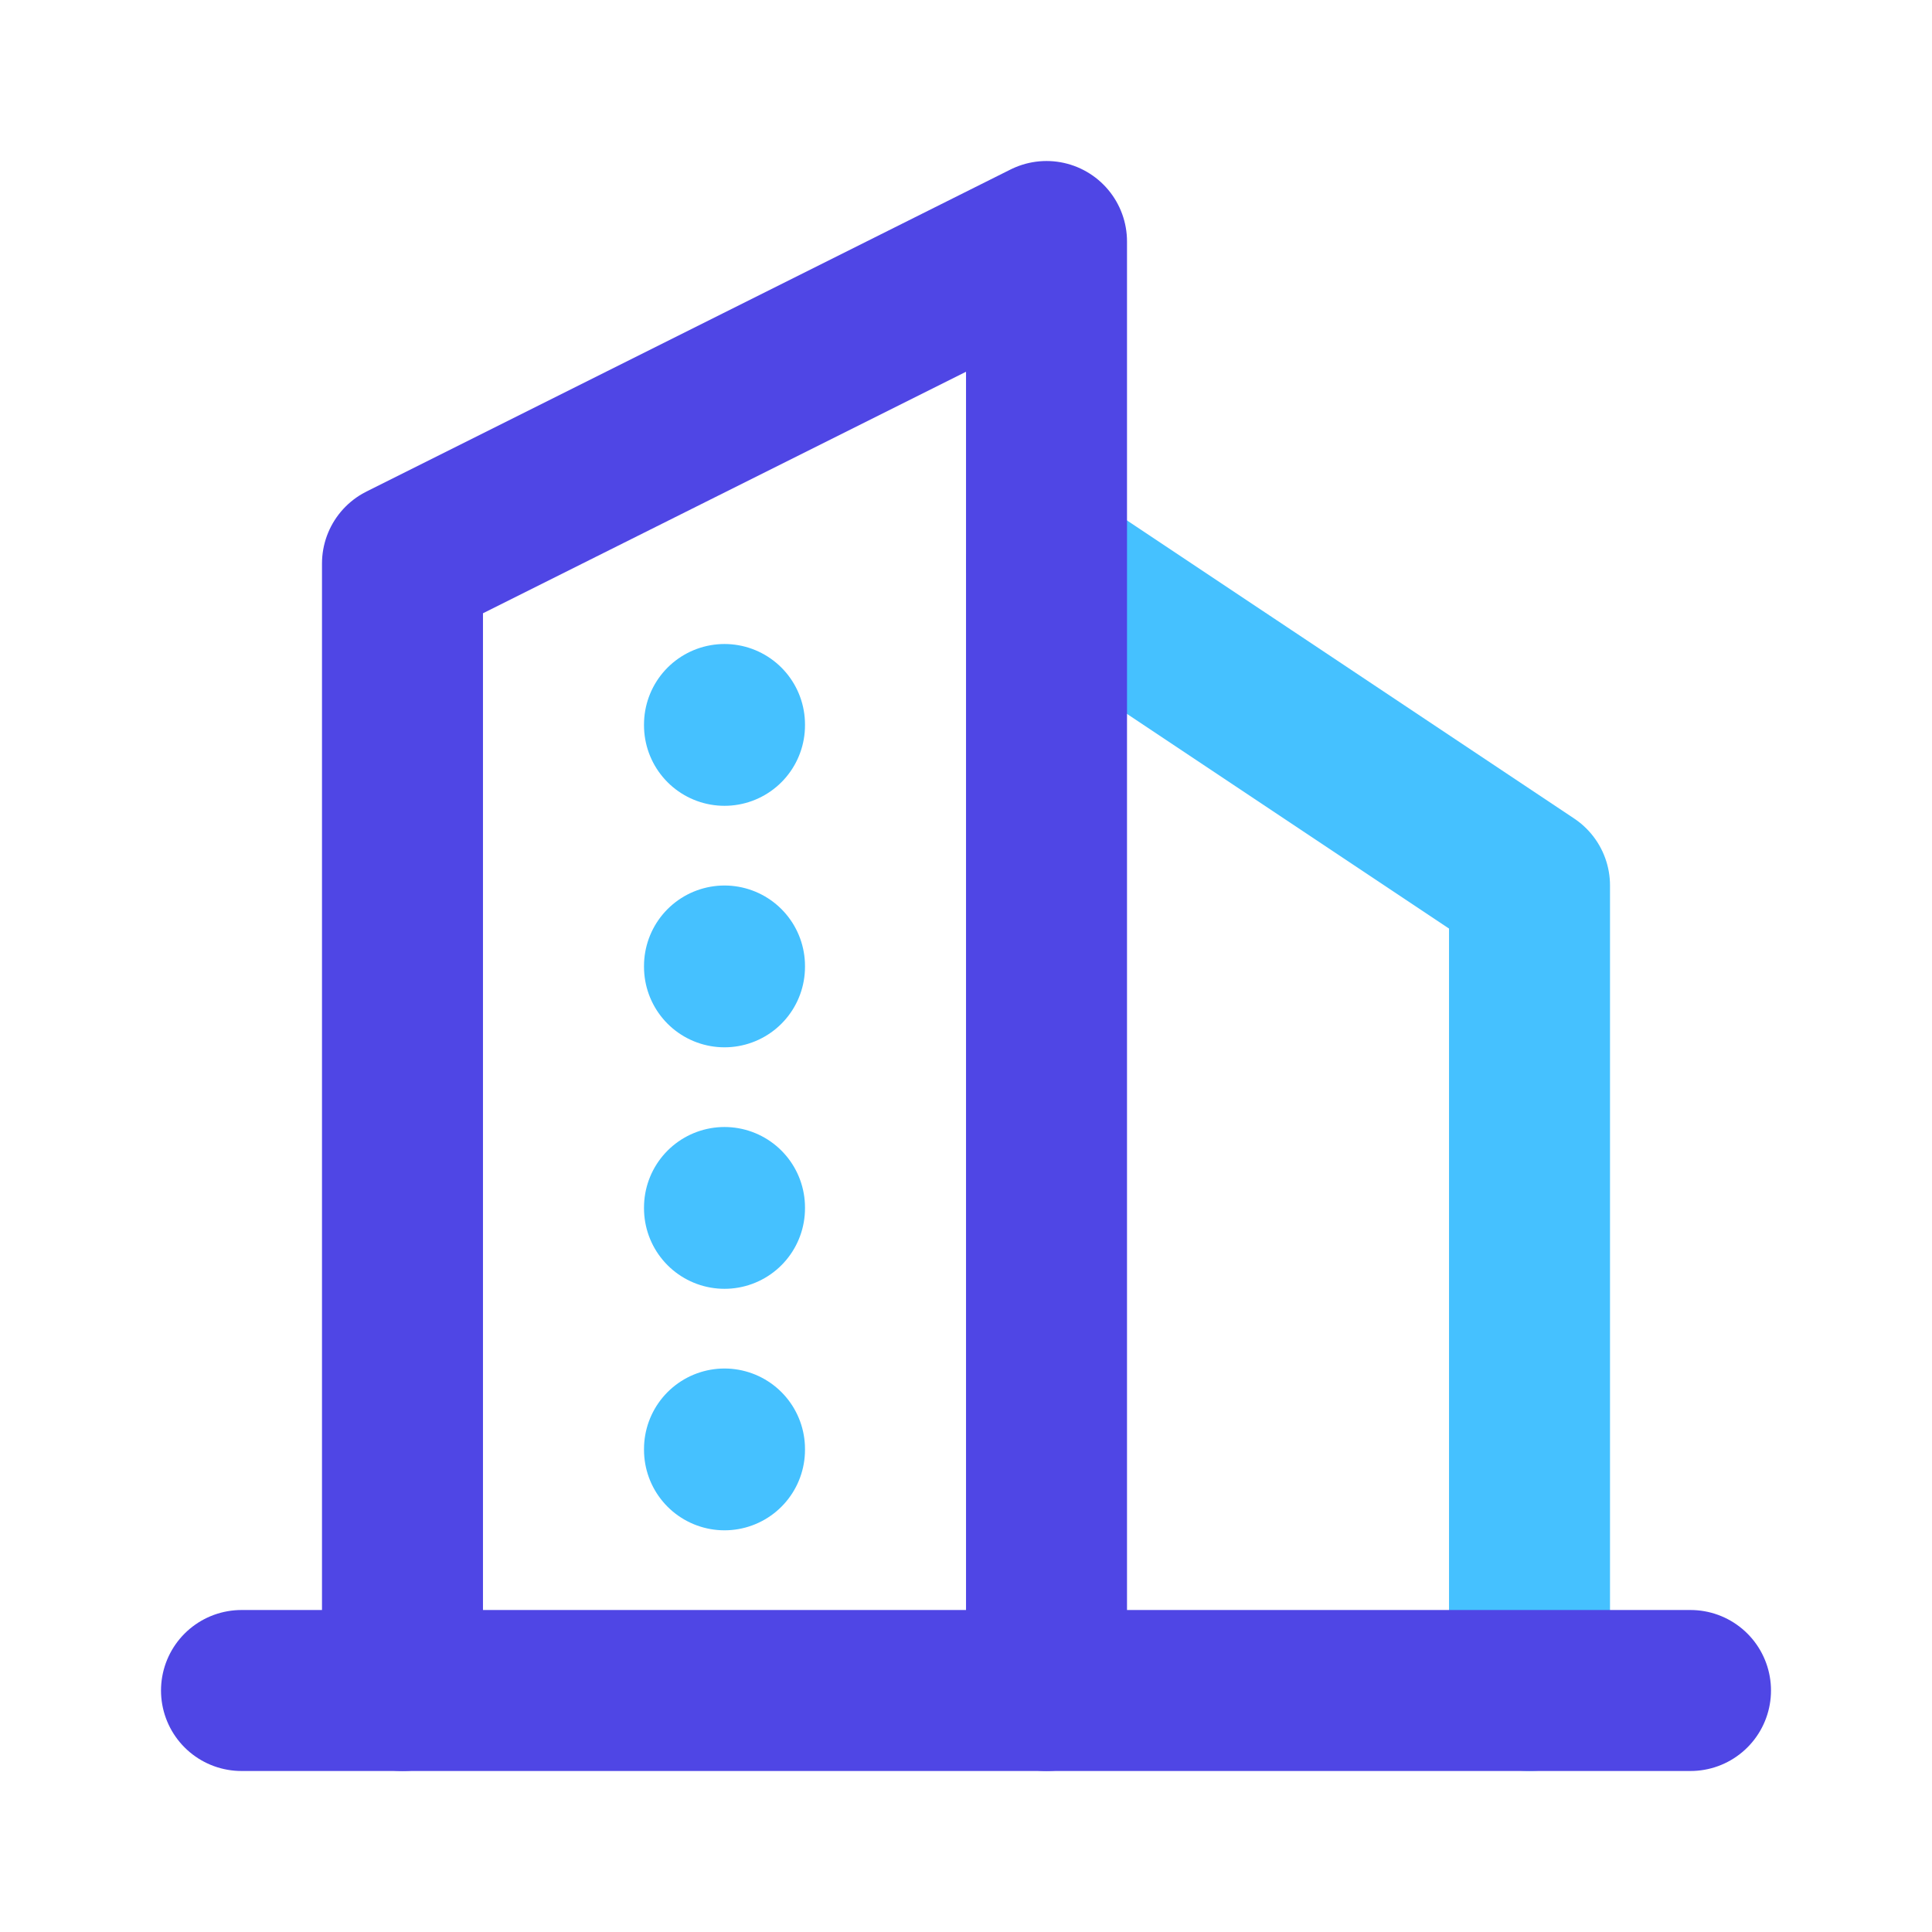
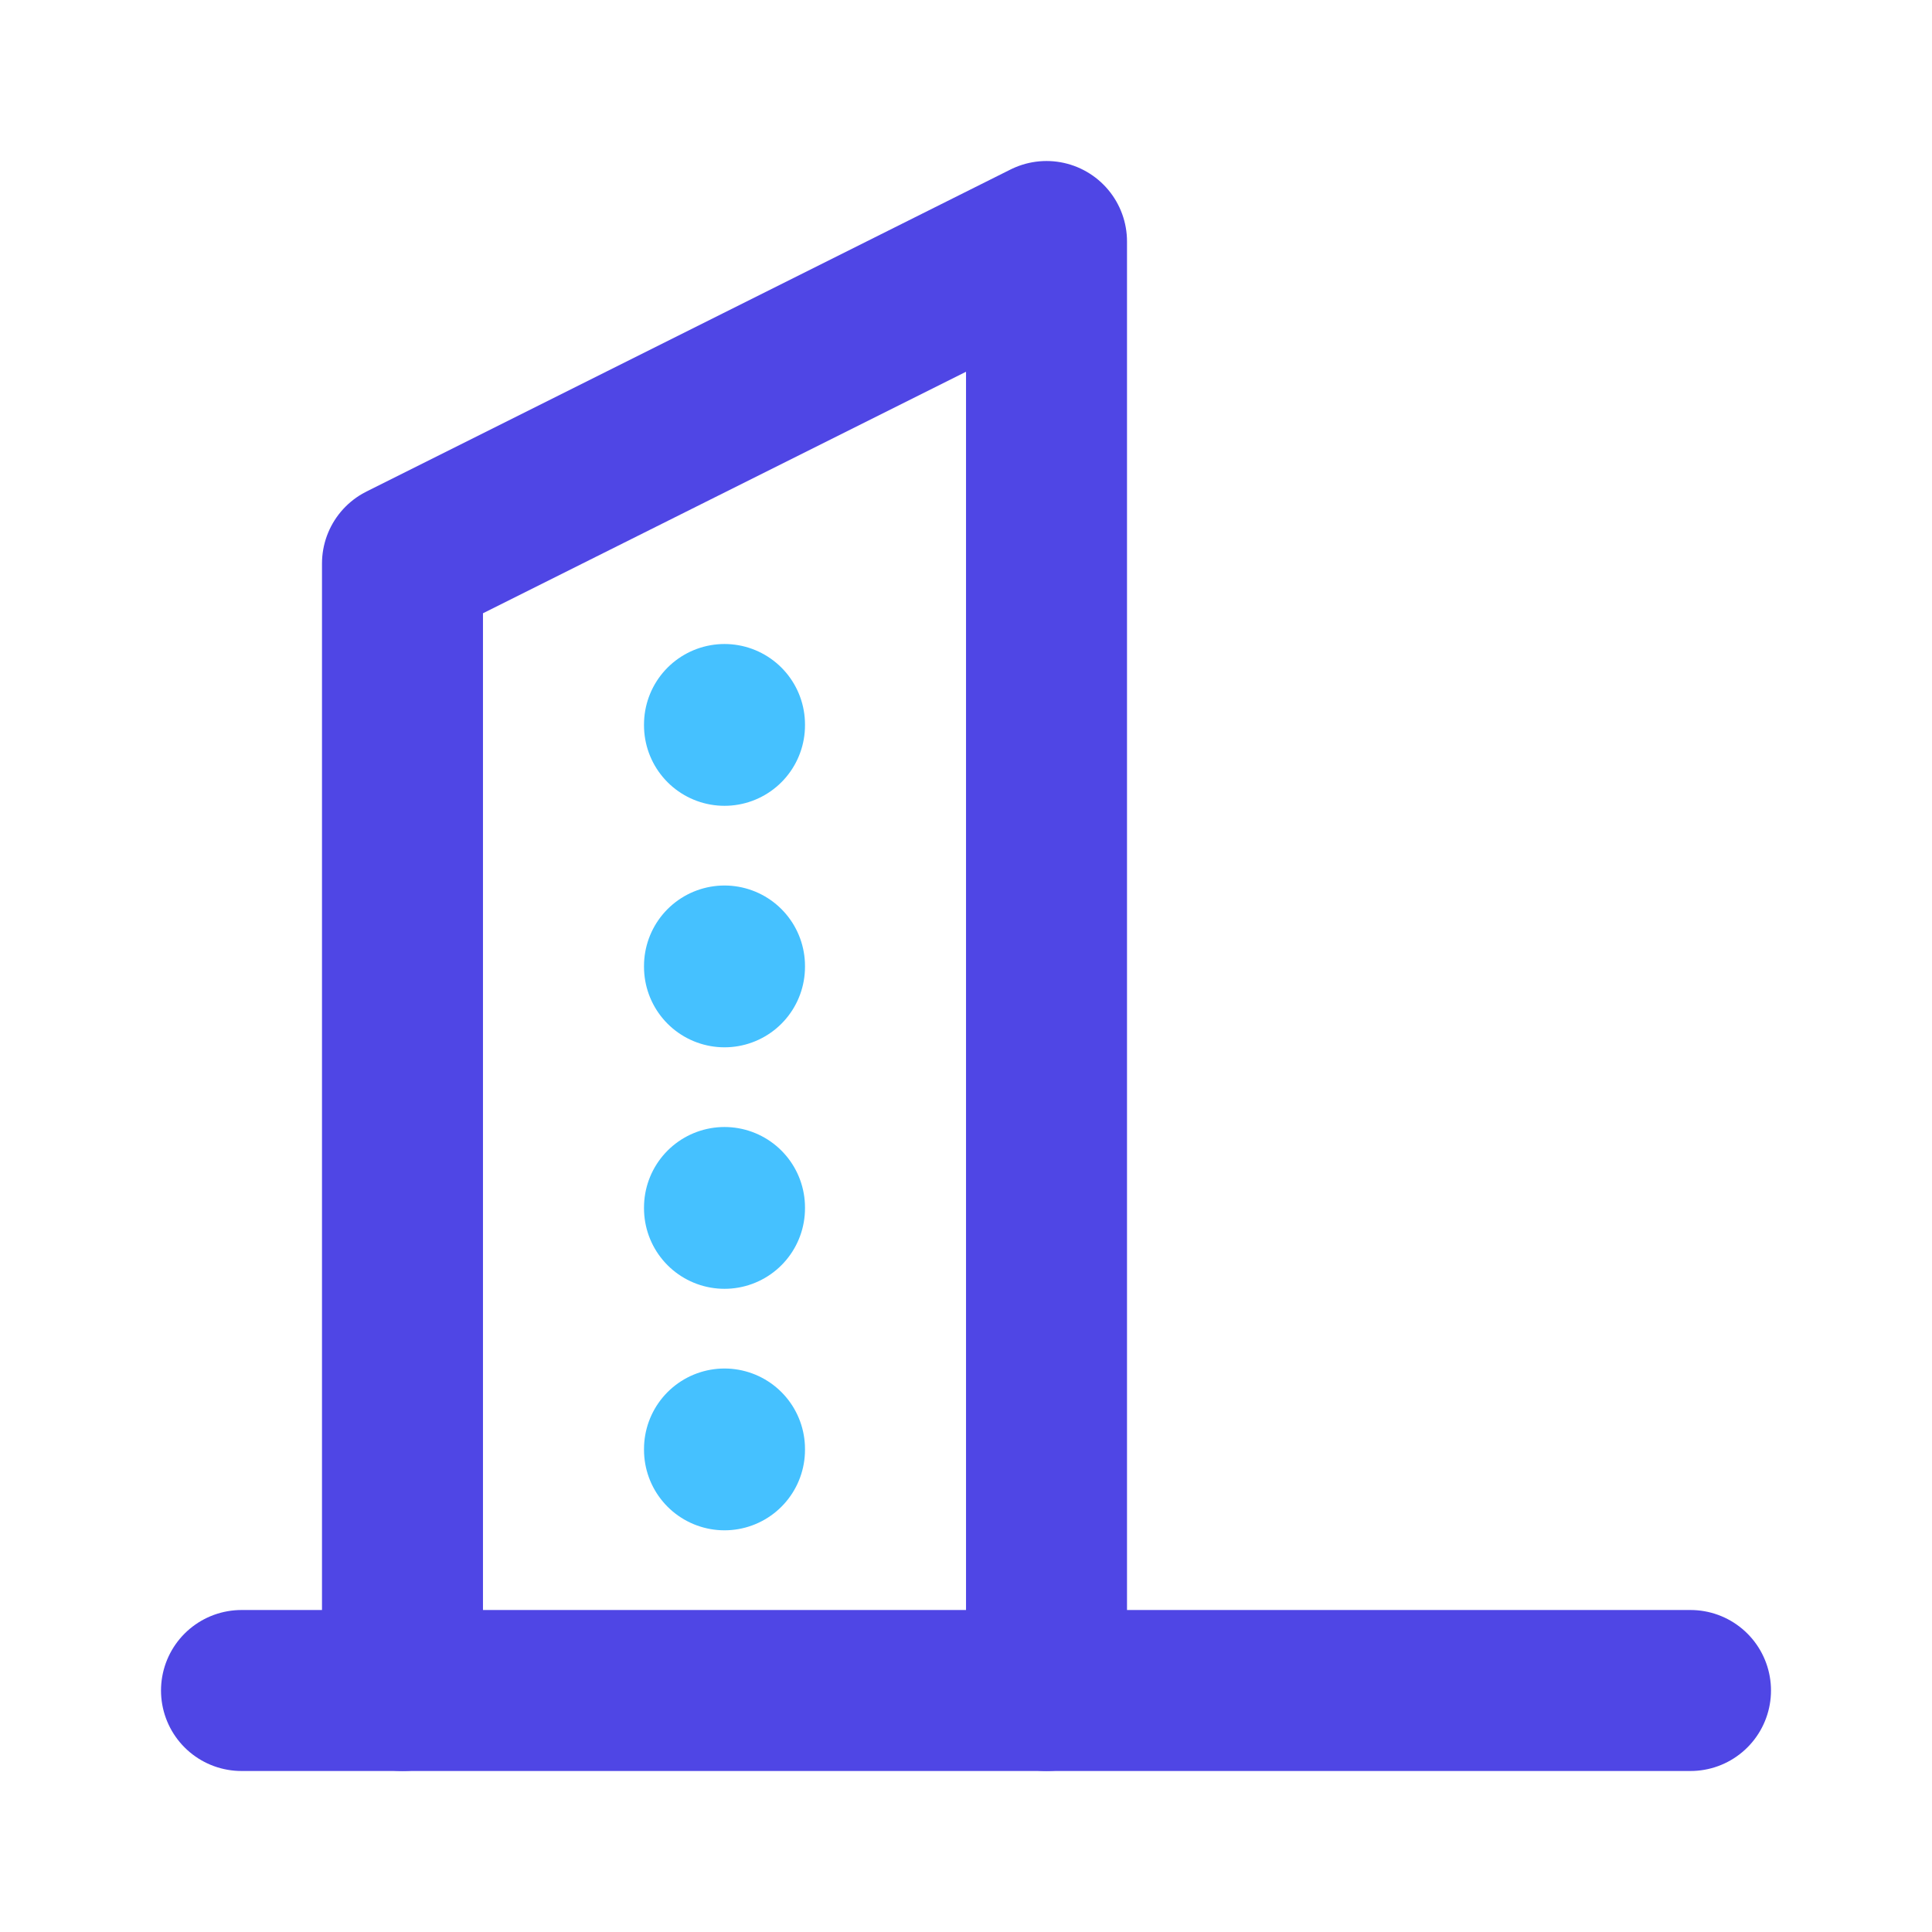
<svg xmlns="http://www.w3.org/2000/svg" width="40" height="40" viewBox="0 0 40 40" fill="none">
-   <path d="M31.667 35V18.333L21.667 11.667" stroke="#45C1FF" stroke-width="3.333" stroke-linecap="round" stroke-linejoin="round" />
  <path d="M5 35H35" stroke="#4F46E5" stroke-width="3.333" stroke-linecap="round" stroke-linejoin="round" />
  <path d="M8.333 35V11.667L21.667 5V35" stroke="#4F46E5" stroke-width="3.333" stroke-linecap="round" stroke-linejoin="round" />
  <path d="M15 15V15.017" stroke="#45C1FF" stroke-width="3.333" stroke-linecap="round" stroke-linejoin="round" />
  <path d="M15 20V20.017" stroke="#45C1FF" stroke-width="3.333" stroke-linecap="round" stroke-linejoin="round" />
  <path d="M15 25V25.017" stroke="#45C1FF" stroke-width="3.333" stroke-linecap="round" stroke-linejoin="round" />
  <path d="M15 30V30.017" stroke="#45C1FF" stroke-width="3.333" stroke-linecap="round" stroke-linejoin="round" />
</svg>